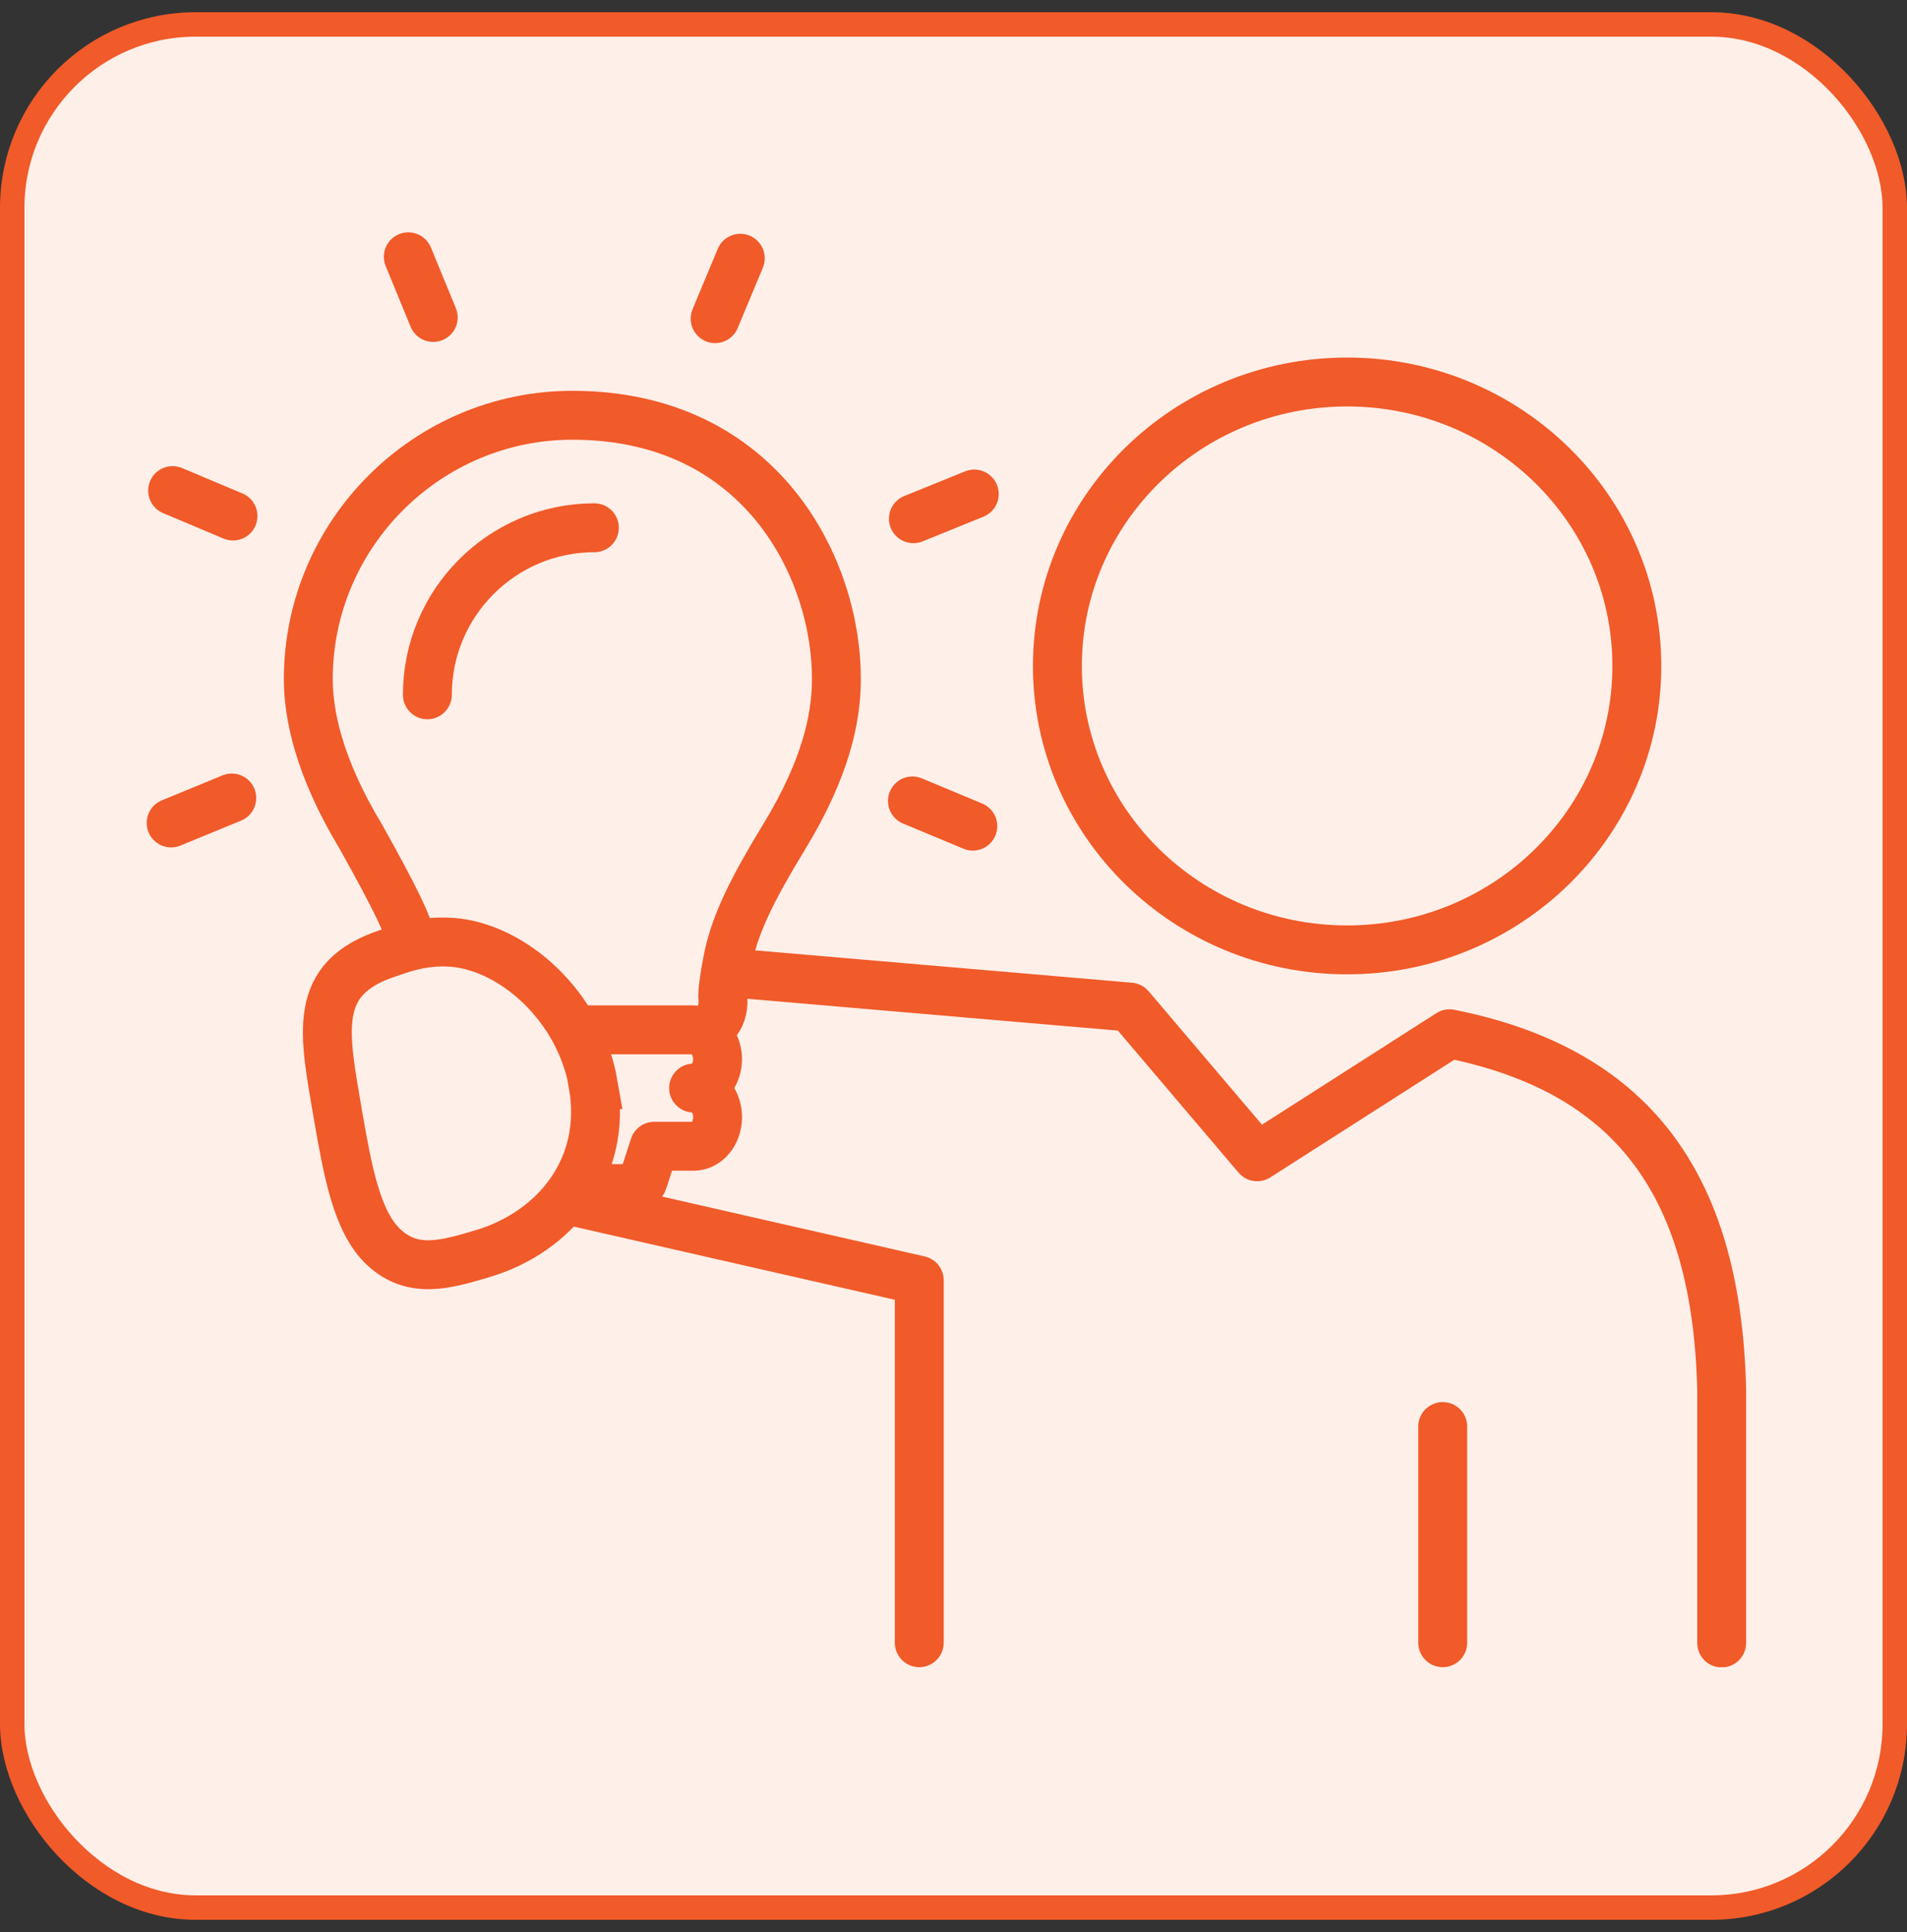
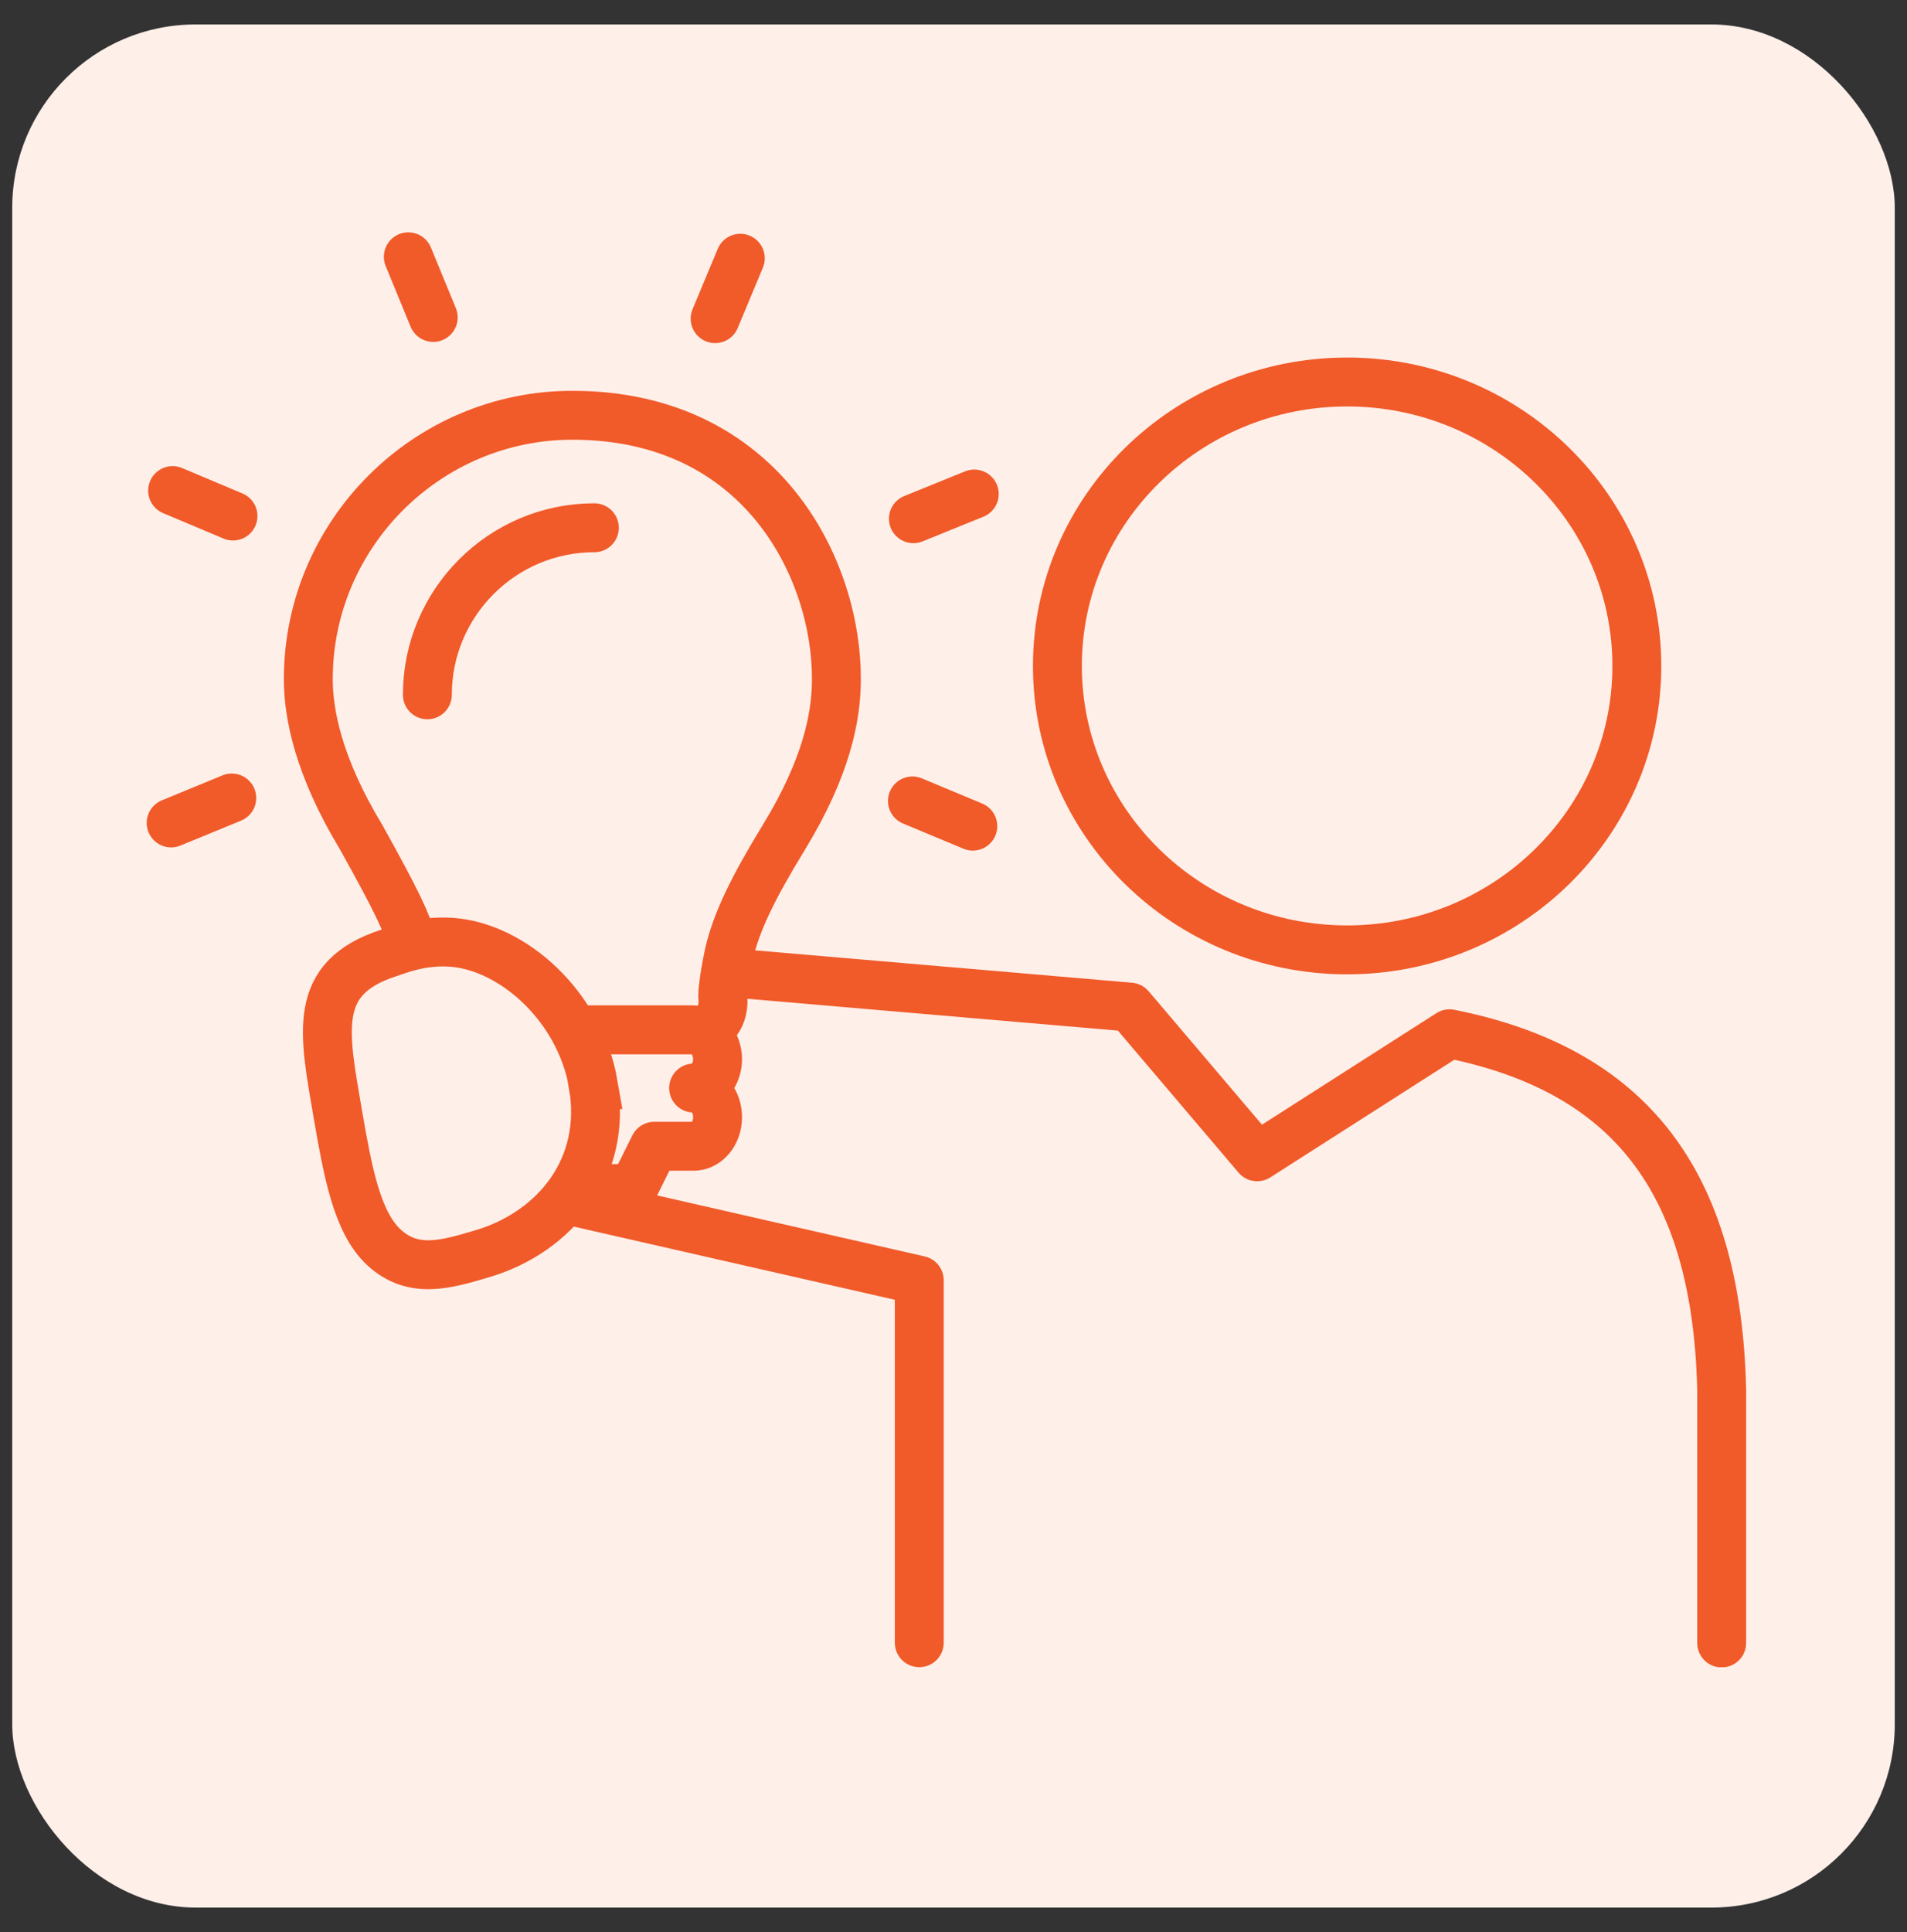
<svg xmlns="http://www.w3.org/2000/svg" width="78" height="79" viewBox="0 0 78 79" fill="none">
  <rect x="0" y="0" width="78" height="79" fill="#333333" stroke="none" />
  <rect x="0.5" y="1" width="77" height="77" rx="7.5" fill="#FFEFE9" />
-   <rect x="0.5" y="1" width="77" height="77" rx="7.5" stroke="#F15A29" />
  <g clip-path="url(#clip0_1_174)">
    <path d="M37.6 67.17V52.35L23.12 49.05" stroke="#F15A29" stroke-width="2" stroke-linecap="round" stroke-linejoin="round" />
-     <path d="M59.01 67.17V58.33" stroke="#F15A29" stroke-width="2" stroke-linecap="round" stroke-linejoin="round" />
    <path d="M29.68 39.76L46.22 41.18L51.42 47.3L59.29 42.27C66.58 43.73 70.22 48.21 70.42 56.83V67.18" stroke="#F15A29" stroke-width="2" stroke-linecap="round" stroke-linejoin="round" />
    <path d="M55.1 38.84C61.64 38.84 66.95 33.64 66.95 27.23C66.95 20.82 61.64 15.62 55.1 15.62C48.56 15.62 43.25 20.82 43.25 27.23C43.25 33.64 48.55 38.84 55.1 38.84Z" stroke="#F15A29" stroke-width="2" stroke-miterlimit="10" />
    <path d="M30.28 10.56L29.25 13.03" stroke="#F15A29" stroke-width="2" stroke-miterlimit="10" stroke-linecap="round" />
    <path d="M16.7 10.5L17.72 12.98" stroke="#F15A29" stroke-width="2" stroke-miterlimit="10" stroke-linecap="round" />
    <path d="M7.06 20.06L9.53 21.1" stroke="#F15A29" stroke-width="2" stroke-miterlimit="10" stroke-linecap="round" />
    <path d="M37.32 32.75L39.79 33.78" stroke="#F15A29" stroke-width="2" stroke-miterlimit="10" stroke-linecap="round" />
    <path d="M7 33.65L9.48 32.63" stroke="#F15A29" stroke-width="2" stroke-miterlimit="10" stroke-linecap="round" />
    <path d="M37.36 21.21L39.85 20.2" stroke="#F15A29" stroke-width="2" stroke-miterlimit="10" stroke-linecap="round" />
    <path d="M24.31 21.58C20.54 21.58 17.48 24.65 17.48 28.41" stroke="#F15A29" stroke-width="2" stroke-miterlimit="10" stroke-linecap="round" />
    <path d="M24.27 44.35C23.71 41.11 20.94 38.7 18.47 38.53C17.19 38.44 16.22 38.87 15.92 38.96C12.71 39.99 13.25 42.21 13.83 45.63C14.22 47.86 14.59 49.98 15.71 51.01C16.89 52.09 18.2 51.72 19.71 51.27C22.73 50.38 24.85 47.73 24.26 44.35H24.27Z" stroke="#F15A29" stroke-width="2" stroke-miterlimit="10" />
    <path d="M28.54 42.12C29.19 42.12 29.66 41.58 29.56 40.7C29.56 40.42 29.69 39.58 29.81 39.04C30.11 37.71 30.79 36.32 32.06 34.24C33.82 31.36 34.2 29.3 34.21 27.83C34.25 23.31 31.18 16.98 23.41 16.98C17.47 16.98 12.61 21.83 12.61 27.77C12.61 29.17 13.01 31.32 14.77 34.23C16.24 36.87 16.62 37.68 16.91 38.65" stroke="#F15A29" stroke-width="2" stroke-miterlimit="10" />
-     <path d="M23.42 48.6H25.9C26.07 48.6 26.25 48.45 26.31 48.26L26.76 46.87H28.37C28.91 46.87 29.35 46.34 29.35 45.68C29.35 45.02 28.91 44.49 28.37 44.49C28.91 44.49 29.35 43.96 29.35 43.3C29.35 42.84 29.05 42.11 28.37 42.11H23.48" stroke="#F15A29" stroke-width="2" stroke-linejoin="round" />
+     <path d="M23.42 48.6H25.9L26.76 46.87H28.37C28.91 46.87 29.35 46.34 29.35 45.68C29.35 45.02 28.91 44.49 28.37 44.49C28.91 44.49 29.35 43.96 29.35 43.3C29.35 42.84 29.05 42.11 28.37 42.11H23.48" stroke="#F15A29" stroke-width="2" stroke-linejoin="round" />
  </g>
  <defs>
    <clipPath id="clip0_1_174">
      <rect width="65.42" height="58.67" fill="white" transform="translate(6 9.5)" />
    </clipPath>
  </defs>
</svg>